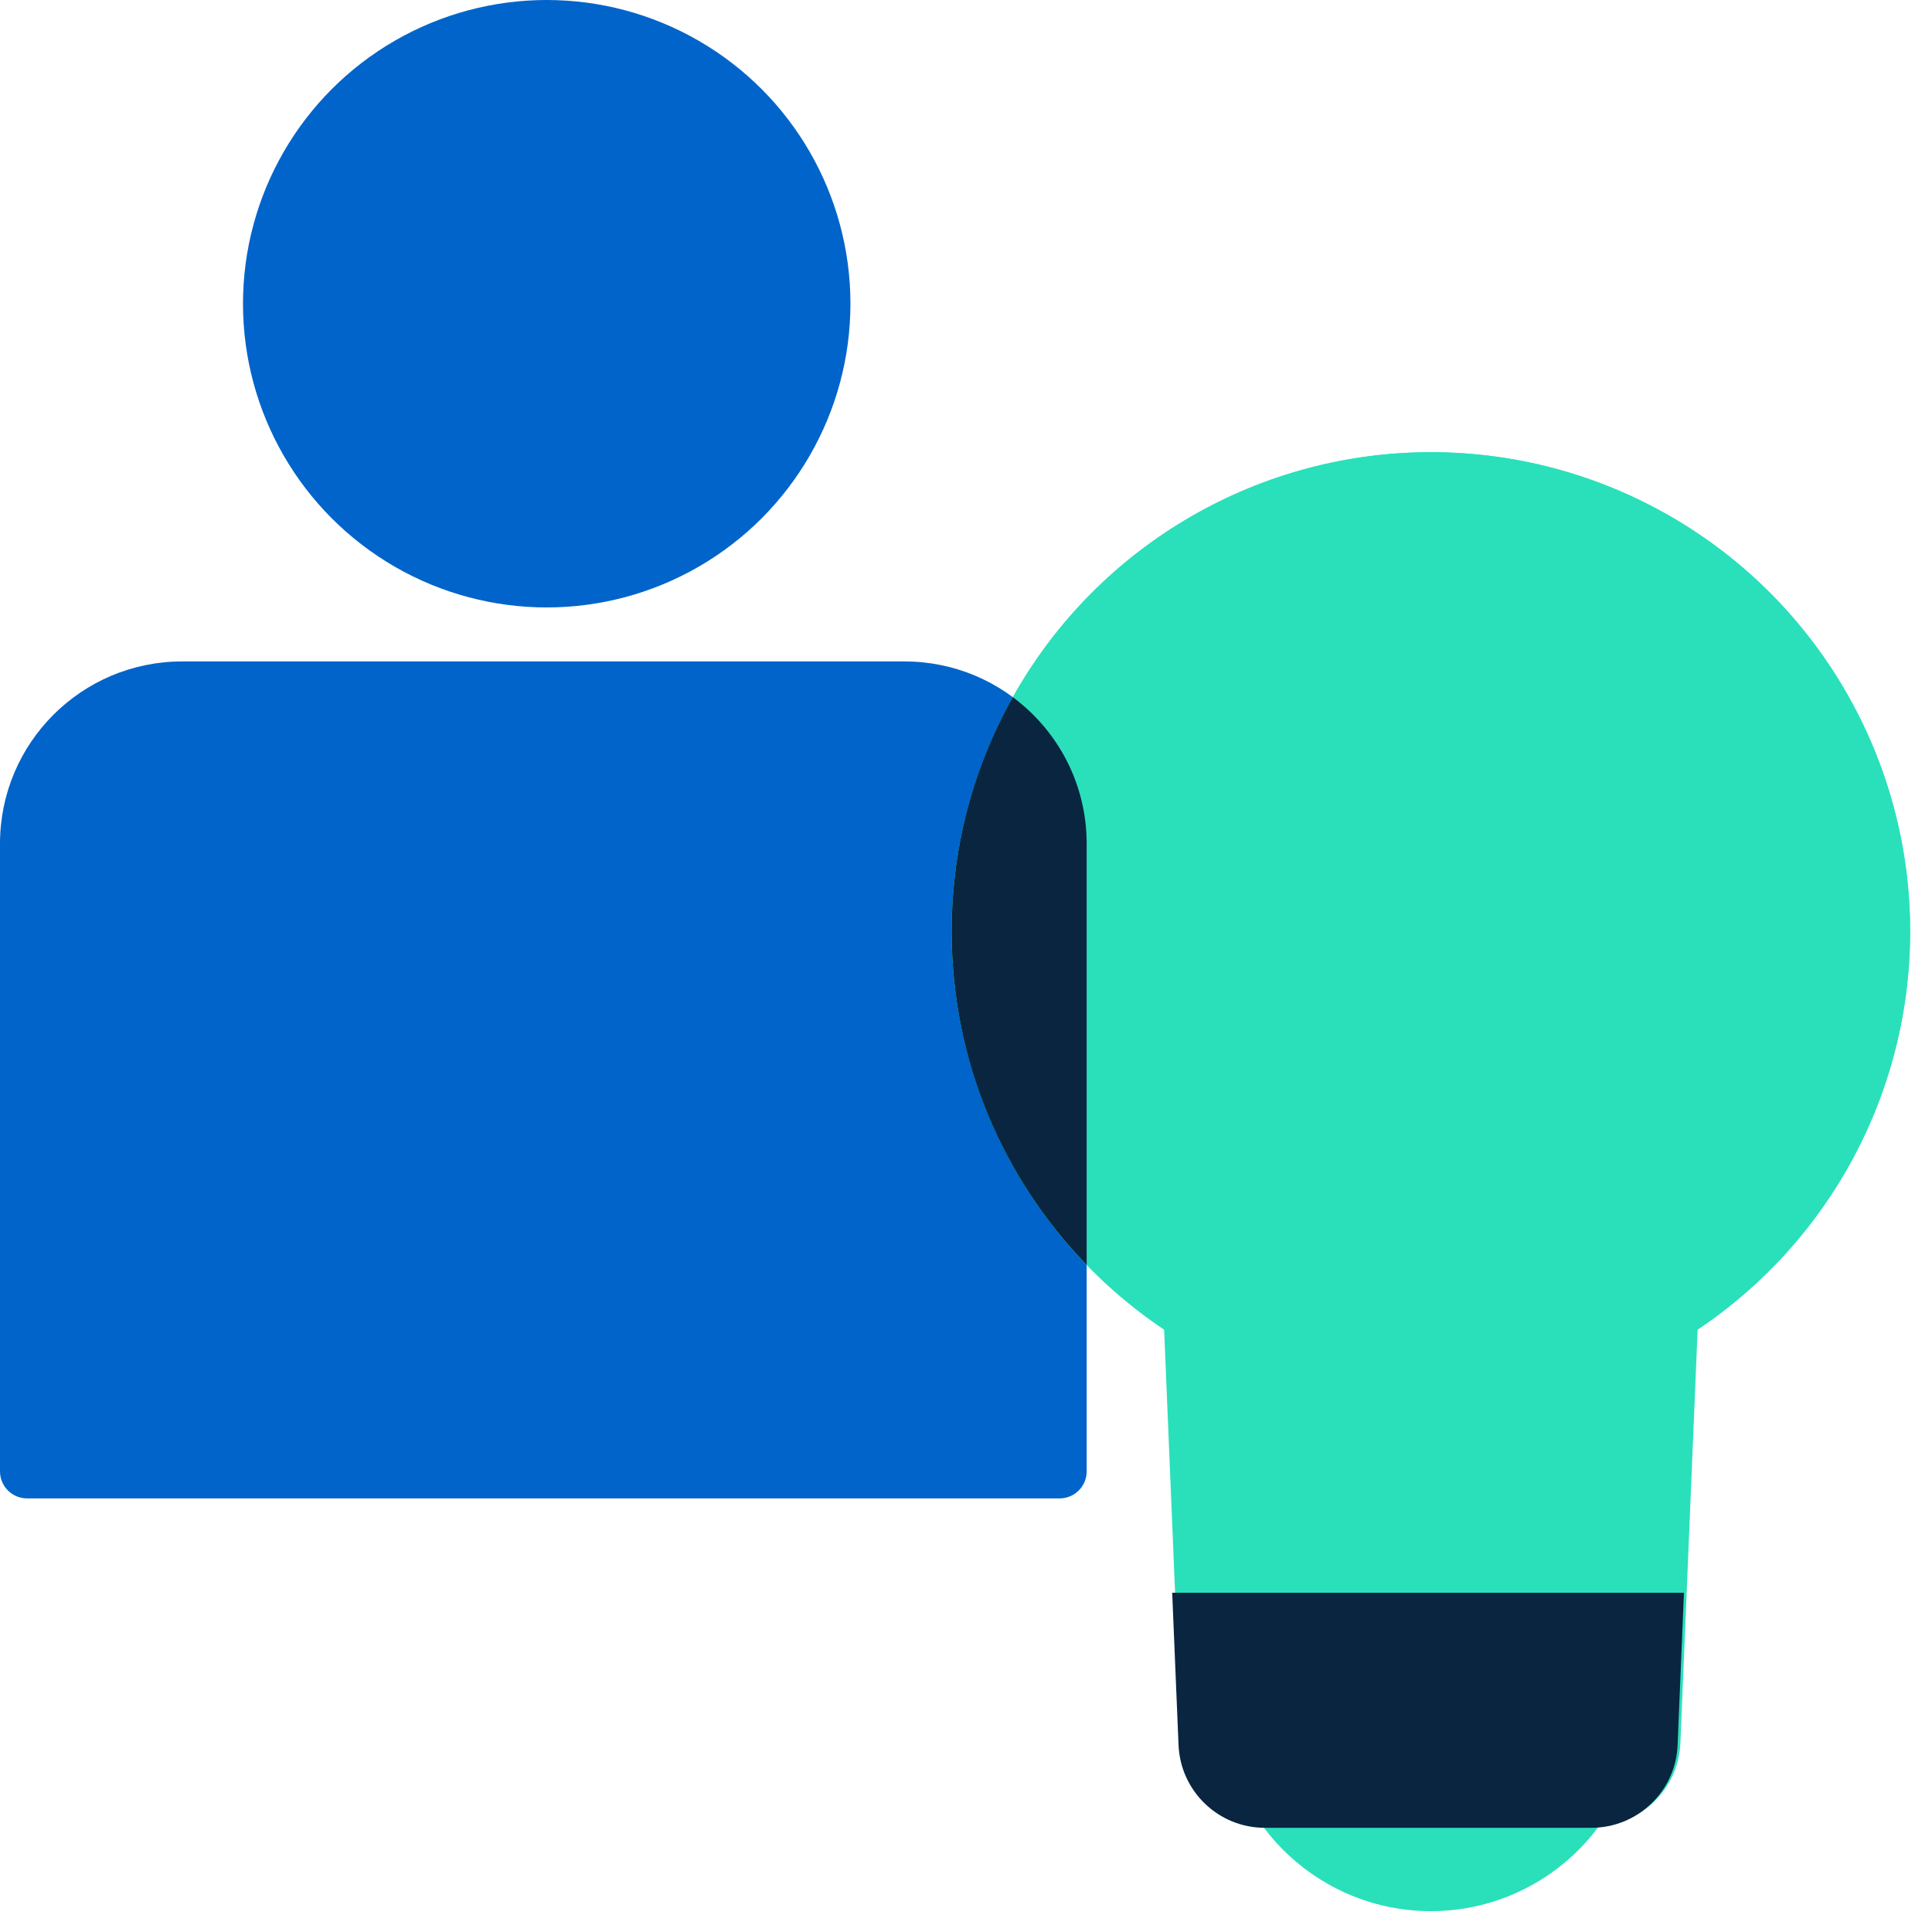
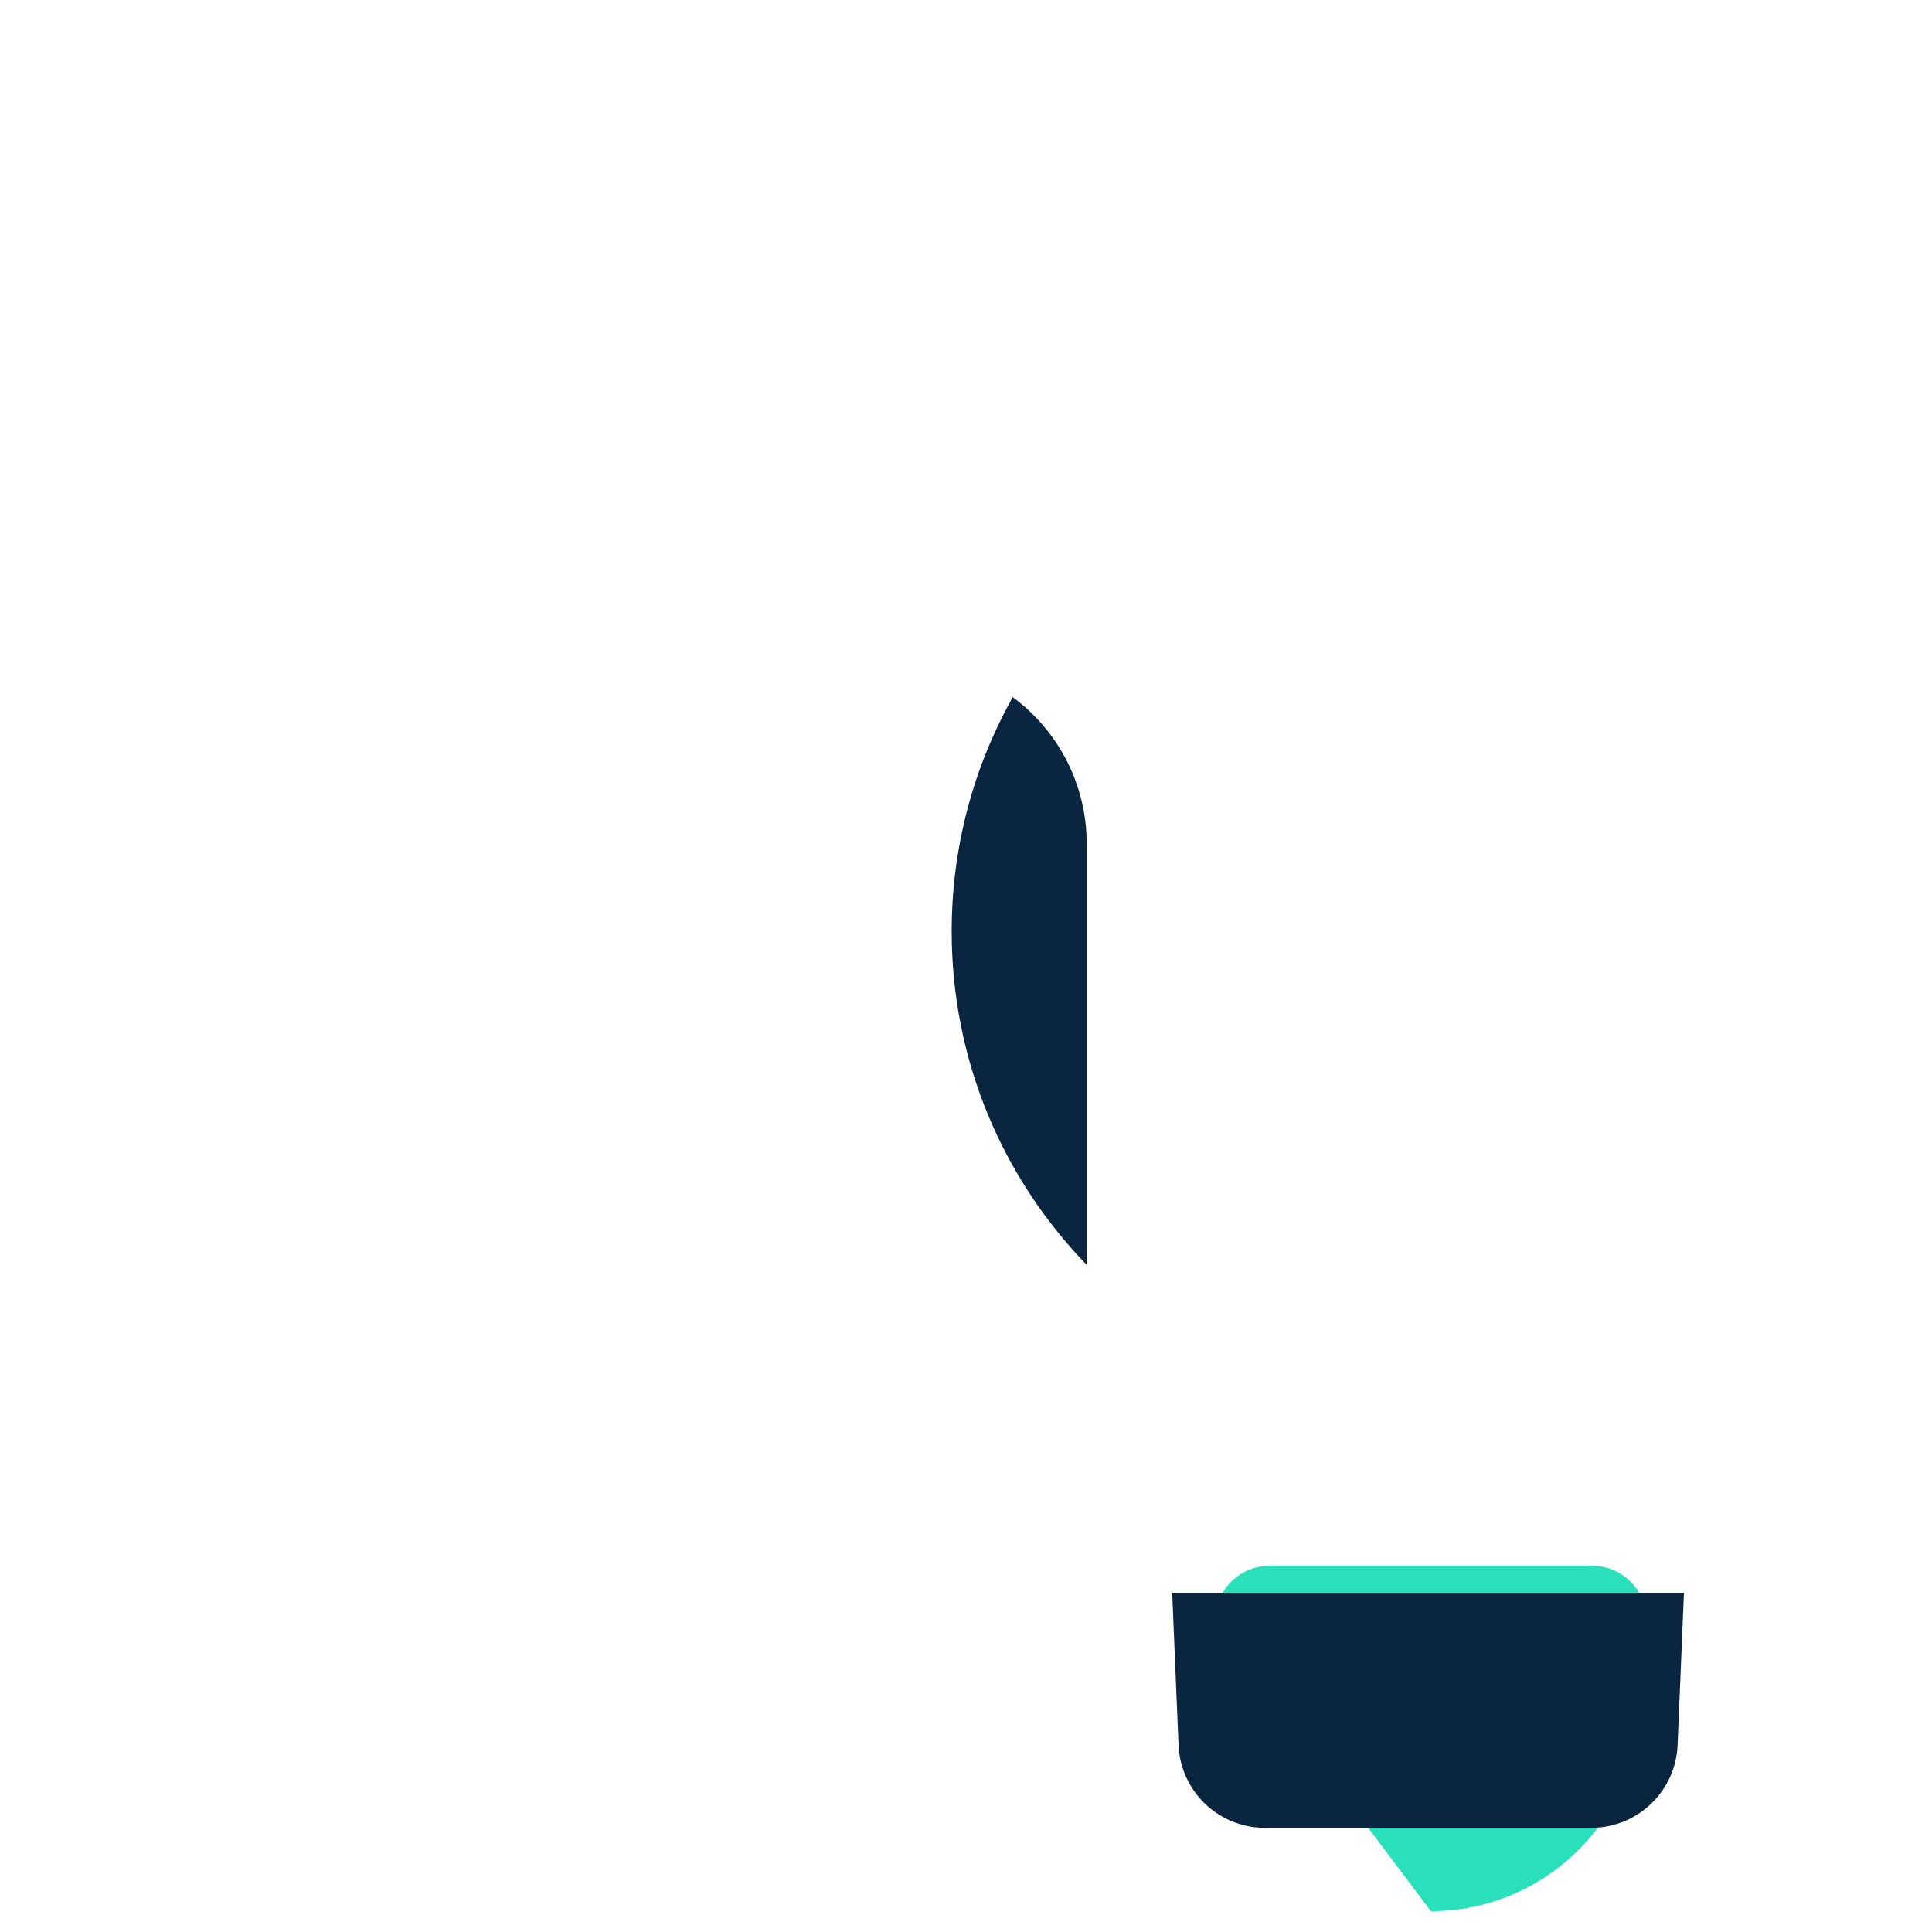
<svg xmlns="http://www.w3.org/2000/svg" width="87" height="87" viewBox="0 0 87 87" fill="none">
-   <circle cx="24.619" cy="13.677" r="13.677" fill="#0164CA" />
-   <path d="M0 37.992C0 33.459 3.674 29.785 8.206 29.785H40.728C45.26 29.785 48.934 33.459 48.934 37.992V66.258C48.934 66.929 48.39 67.474 47.718 67.474H1.216C0.544 67.474 0 66.929 0 66.258V37.992Z" fill="#0164CA" />
-   <path d="M54.727 73.156C54.615 71.728 55.744 70.508 57.176 70.508H71.693C73.125 70.508 74.254 71.728 74.142 73.156L73.809 77.393C73.425 82.286 69.343 86.061 64.434 86.061C59.526 86.061 55.444 82.286 55.06 77.393L54.727 73.156Z" fill="#2AE0BB" />
-   <circle cx="64.435" cy="41.943" r="21.58" fill="#2AE0BB" />
-   <circle cx="64.435" cy="41.943" r="21.58" fill="#2AE0BB" />
+   <path d="M54.727 73.156C54.615 71.728 55.744 70.508 57.176 70.508H71.693C73.125 70.508 74.254 71.728 74.142 73.156L73.809 77.393C73.425 82.286 69.343 86.061 64.434 86.061L54.727 73.156Z" fill="#2AE0BB" />
  <path fill-rule="evenodd" clip-rule="evenodd" d="M48.934 56.957C45.171 53.073 42.855 47.779 42.855 41.943C42.855 38.111 43.855 34.512 45.606 31.393C47.625 32.888 48.934 35.287 48.934 37.992V56.957Z" fill="#0A2540" />
-   <path d="M51.966 48.945C51.874 46.736 53.64 44.895 55.85 44.895H73.017C75.228 44.895 76.994 46.736 76.902 48.945L75.67 78.495C75.584 80.578 73.87 82.222 71.785 82.222H57.082C54.997 82.222 53.284 80.578 53.197 78.495L51.966 48.945Z" fill="#2AE0BB" />
  <path fill-rule="evenodd" clip-rule="evenodd" d="M52.785 71.723L53.071 78.582C53.158 80.665 54.871 82.308 56.956 82.308H71.659C73.744 82.308 75.458 80.665 75.544 78.582L75.83 71.723H52.785Z" fill="#0A2540" />
</svg>